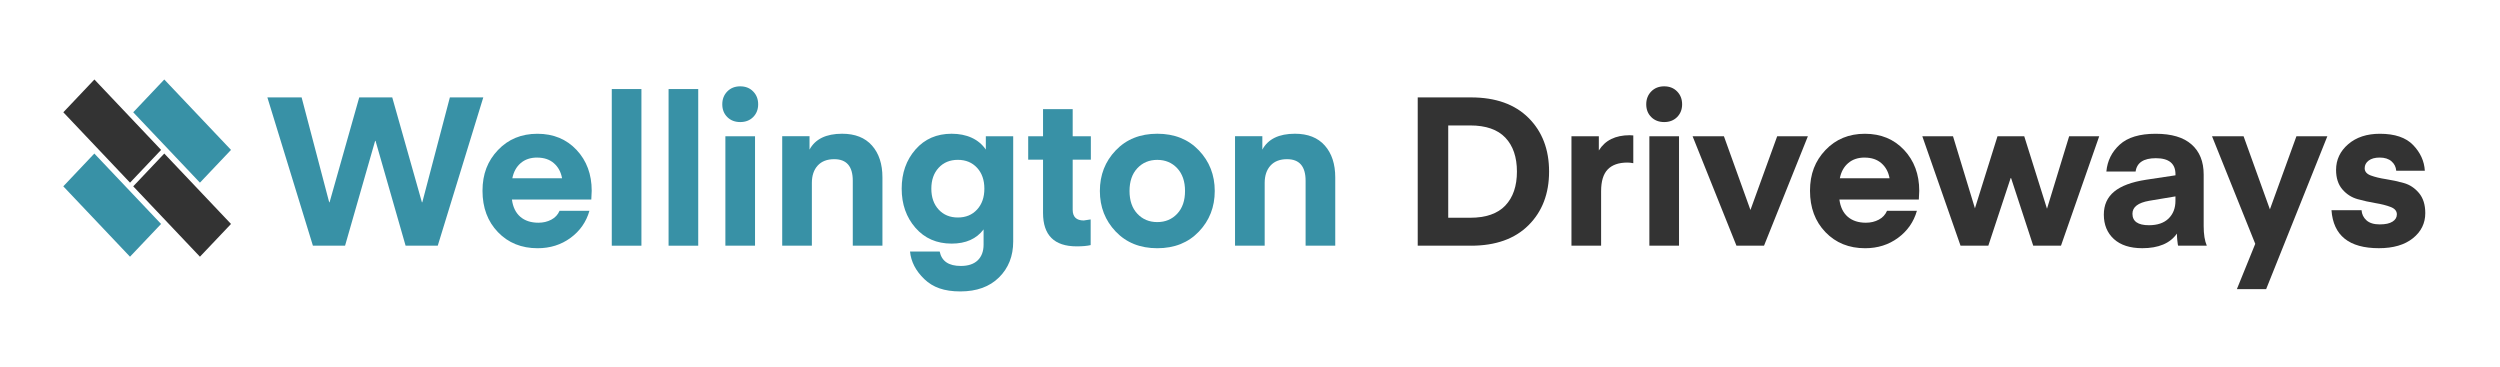
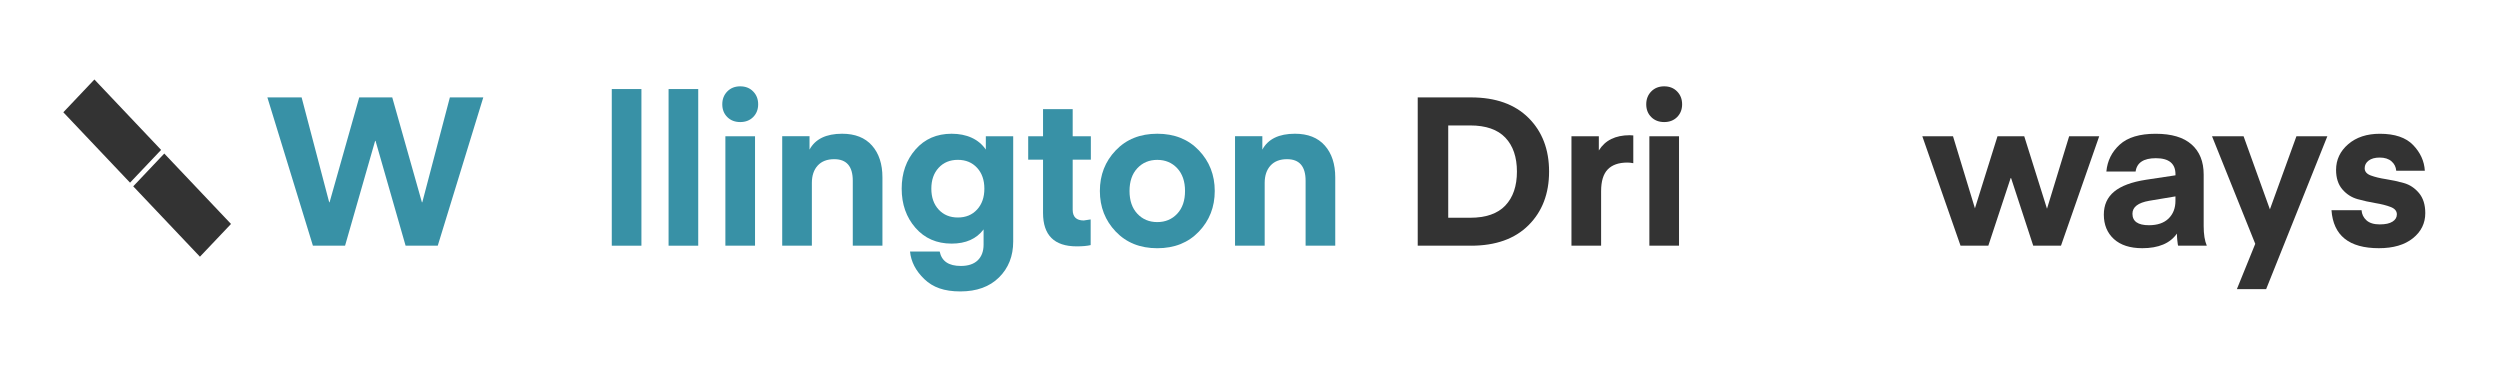
<svg xmlns="http://www.w3.org/2000/svg" id="Layer_1" version="1.1" viewBox="0 0 790 116">
  <defs>
    <style>
      .st0 {
        fill: #3891a6;
      }

      .st1 {
        fill: #333;
      }
    </style>
  </defs>
  <polygon class="st1" points="41.09 57.72 50.91 47.37 29.83 25.12 20.01 35.48 41.09 57.72" />
  <polygon class="st1" points="63.18 81.12 73 70.77 51.91 48.52 42.1 58.88 63.18 81.12" />
-   <polygon class="st0" points="63.18 57.72 73 47.37 51.91 25.12 42.1 35.48 63.18 57.72" />
-   <polygon class="st0" points="41.08 81.12 50.9 70.77 29.81 48.52 20 58.88 41.08 81.12" />
  <g>
    <path class="st0" d="M118.54,44.51l-9.5,33.13h-10.16l-14.39-46.86h10.82l8.71,33.13h.13l9.37-33.13h10.43l9.37,33.13h.13l8.71-33.13h10.56l-14.39,46.86h-10.16l-9.5-33.13h-.13Z" />
-     <path class="st0" d="M186.85,63.05h-25.08c.31,2.38,1.19,4.19,2.64,5.45,1.45,1.25,3.37,1.88,5.74,1.88,1.5,0,2.85-.32,4.06-.96,1.21-.64,2.08-1.57,2.61-2.8h9.44c-1.01,3.52-3,6.37-5.97,8.55-2.97,2.18-6.44,3.27-10.4,3.27-5.1,0-9.28-1.69-12.54-5.08-3.26-3.39-4.88-7.74-4.88-13.07s1.63-9.44,4.88-12.87c3.26-3.43,7.41-5.15,12.47-5.15s9.18,1.71,12.38,5.11c3.19,3.41,4.78,7.71,4.78,12.9l-.13,2.77ZM169.75,49.79c-2.11,0-3.85.58-5.21,1.75-1.36,1.17-2.24,2.76-2.64,4.79h15.71c-.35-1.98-1.21-3.56-2.57-4.75-1.36-1.19-3.12-1.78-5.28-1.78Z" />
    <path class="st0" d="M202.69,77.64h-9.37V28.14h9.37v49.5Z" />
-     <path class="st0" d="M220.64,77.64h-9.37V28.14h9.37v49.5Z" />
+     <path class="st0" d="M220.64,77.64h-9.37V28.14h9.37Z" />
    <path class="st0" d="M238,36.99c-1.06,1.06-2.42,1.58-4.09,1.58s-3.04-.53-4.09-1.58c-1.06-1.06-1.58-2.4-1.58-4.03s.53-2.98,1.58-4.06c1.06-1.08,2.42-1.62,4.09-1.62s3.04.54,4.09,1.62c1.06,1.08,1.58,2.43,1.58,4.06s-.53,2.97-1.58,4.03ZM229.22,77.64v-34.58h9.37v34.58h-9.37Z" />
    <path class="st0" d="M255.81,43.06v4.22c1.8-3.34,5.24-5.02,10.3-5.02,4.09,0,7.24,1.24,9.44,3.73,2.2,2.49,3.3,5.84,3.3,10.06v21.58h-9.37v-20.53c0-4.53-1.96-6.8-5.87-6.8-2.24,0-3.98.67-5.21,2.01-1.23,1.34-1.85,3.18-1.85,5.51v19.8h-9.37v-34.58h8.65Z" />
    <path class="st0" d="M311.52,47.28v-4.22h8.65v33.26c0,4.62-1.5,8.4-4.49,11.35-2.99,2.95-7.06,4.42-12.21,4.42s-8.68-1.3-11.38-3.89c-2.71-2.6-4.21-5.5-4.52-8.71h9.37c.62,3.04,2.84,4.55,6.67,4.55,2.33,0,4.11-.59,5.35-1.78,1.23-1.19,1.85-2.84,1.85-4.95v-4.82c-2.24,2.99-5.61,4.49-10.1,4.49-4.71,0-8.51-1.66-11.42-4.98-2.9-3.32-4.36-7.45-4.36-12.38s1.45-9.05,4.36-12.38c2.9-3.32,6.71-4.98,11.42-4.98s8.54,1.67,10.82,5.02ZM308.75,66.22c1.54-1.67,2.31-3.87,2.31-6.6s-.77-4.93-2.31-6.6c-1.54-1.67-3.56-2.51-6.07-2.51s-4.53.84-6.07,2.51c-1.54,1.67-2.31,3.87-2.31,6.6s.77,4.93,2.31,6.6c1.54,1.67,3.56,2.51,6.07,2.51s4.53-.83,6.07-2.51Z" />
    <path class="st0" d="M344.65,69.33v8.12c-1.06.26-2.53.4-4.42.4-7.08,0-10.63-3.52-10.63-10.56v-16.83h-4.69v-7.39h4.69v-8.58h9.37v8.58h5.74v7.39h-5.74v15.84c0,2.24,1.17,3.37,3.5,3.37l2.18-.33Z" />
    <path class="st0" d="M378.84,73.19c-3.34,3.5-7.72,5.25-13.13,5.25s-9.79-1.75-13.13-5.25c-3.34-3.5-5.02-7.78-5.02-12.84s1.67-9.34,5.02-12.84c3.34-3.5,7.72-5.25,13.13-5.25s9.79,1.75,13.13,5.25c3.34,3.5,5.02,7.78,5.02,12.84s-1.67,9.34-5.02,12.84ZM359.4,53.16c-1.65,1.76-2.47,4.16-2.47,7.19s.82,5.43,2.47,7.19,3.75,2.64,6.3,2.64,4.65-.88,6.3-2.64c1.65-1.76,2.47-4.16,2.47-7.19s-.83-5.43-2.47-7.19c-1.65-1.76-3.75-2.64-6.3-2.64s-4.65.88-6.3,2.64Z" />
    <path class="st0" d="M398.9,43.06v4.22c1.8-3.34,5.24-5.02,10.3-5.02,4.09,0,7.24,1.24,9.44,3.73,2.2,2.49,3.3,5.84,3.3,10.06v21.58h-9.37v-20.53c0-4.53-1.96-6.8-5.87-6.8-2.24,0-3.98.67-5.21,2.01-1.23,1.34-1.85,3.18-1.85,5.51v19.8h-9.37v-34.58h8.65Z" />
    <path class="st1" d="M464.83,77.64h-16.83V30.78h16.83c7.79,0,13.85,2.16,18.18,6.47,4.33,4.31,6.5,9.97,6.5,16.96s-2.17,12.65-6.5,16.96c-4.33,4.31-10.39,6.47-18.18,6.47ZM475.69,64.94c2.44-2.57,3.66-6.15,3.66-10.72s-1.22-8.15-3.66-10.72c-2.44-2.57-6.15-3.86-11.12-3.86h-6.93v29.17h6.93c4.97,0,8.68-1.29,11.12-3.86Z" />
    <path class="st1" d="M516.12,42.79v8.78c-.66-.13-1.28-.2-1.85-.2-2.77,0-4.85.73-6.24,2.18-1.39,1.45-2.08,3.74-2.08,6.86v17.23h-9.37v-34.58h8.65v4.49c1.98-3.21,5.24-4.82,9.77-4.82l1.12.07Z" />
    <path class="st1" d="M529.97,36.99c-1.06,1.06-2.42,1.58-4.09,1.58s-3.04-.53-4.09-1.58c-1.06-1.06-1.58-2.4-1.58-4.03s.53-2.98,1.58-4.06c1.06-1.08,2.42-1.62,4.09-1.62s3.04.54,4.09,1.62c1.06,1.08,1.58,2.43,1.58,4.06s-.53,2.97-1.58,4.03ZM521.2,77.64v-34.58h9.37v34.58h-9.37Z" />
-     <path class="st1" d="M553.14,66.36l8.45-23.3h9.7l-13.86,34.58h-8.71l-13.86-34.58h9.9l8.38,23.3Z" />
-     <path class="st1" d="M606.33,63.05h-25.08c.31,2.38,1.19,4.19,2.64,5.45,1.45,1.25,3.37,1.88,5.74,1.88,1.5,0,2.85-.32,4.06-.96,1.21-.64,2.08-1.57,2.61-2.8h9.44c-1.01,3.52-3,6.37-5.97,8.55-2.97,2.18-6.43,3.27-10.39,3.27-5.1,0-9.28-1.69-12.54-5.08-3.26-3.39-4.88-7.74-4.88-13.07s1.63-9.44,4.88-12.87c3.26-3.43,7.41-5.15,12.47-5.15s9.18,1.71,12.38,5.11c3.19,3.41,4.79,7.71,4.79,12.9l-.13,2.77ZM589.24,49.79c-2.11,0-3.85.58-5.21,1.75-1.37,1.17-2.24,2.76-2.64,4.79h15.71c-.35-1.98-1.21-3.56-2.57-4.75-1.36-1.19-3.12-1.78-5.28-1.78Z" />
    <path class="st1" d="M642.5,77.64l-7-21.38h-.13l-7.06,21.38h-8.78l-12.08-34.58h9.7l6.93,22.77,7.13-22.77h8.45l7.19,22.9,7-22.9h9.5l-12.08,34.58h-8.78Z" />
    <path class="st1" d="M676.96,78.43c-3.87,0-6.86-.97-8.98-2.9-2.11-1.94-3.17-4.51-3.17-7.72,0-3.04,1.09-5.46,3.27-7.26,2.18-1.8,5.55-3.06,10.13-3.76l9.24-1.39v-.33c0-3.39-2.07-5.08-6.2-5.08-3.87,0-6.01,1.41-6.4,4.22h-9.24c.31-3.39,1.72-6.23,4.22-8.51,2.51-2.29,6.29-3.43,11.35-3.43s8.8,1.12,11.35,3.37c2.55,2.24,3.83,5.41,3.83,9.5v16.3c0,2.6.33,4.66.99,6.2h-9.04s-.09-.15-.13-.46c-.04-.31-.1-.78-.17-1.42-.07-.64-.1-1.29-.1-1.95-2.16,3.08-5.81,4.62-10.96,4.62ZM687.45,62.06l-8.32,1.39c-3.52.62-5.28,1.98-5.28,4.09,0,2.42,1.74,3.63,5.21,3.63,2.68,0,4.75-.7,6.2-2.11,1.45-1.41,2.18-3.28,2.18-5.61v-1.39Z" />
    <path class="st1" d="M706.85,91.37l5.81-14.32-13.66-33.99h9.97l8.32,23.1,8.38-23.1h9.77l-19.34,48.31h-9.24Z" />
    <path class="st1" d="M751.73,78.43c-9.42,0-14.41-4-14.98-12.01h9.5c.09,1.28.6,2.34,1.55,3.2s2.34,1.29,4.19,1.29,3.1-.29,4.03-.86c.92-.57,1.39-1.34,1.39-2.31,0-1.06-.66-1.84-1.98-2.34-1.32-.51-2.92-.91-4.79-1.22-1.87-.31-3.75-.73-5.64-1.25-1.89-.53-3.5-1.56-4.82-3.1-1.32-1.54-1.98-3.59-1.98-6.14,0-3.21,1.28-5.92,3.83-8.12,2.55-2.2,5.9-3.3,10.03-3.3,4.71,0,8.21,1.19,10.49,3.56s3.52,5.08,3.7,8.12h-9.04c-.09-1.19-.58-2.18-1.49-2.97-.9-.79-2.14-1.19-3.73-1.19-1.5,0-2.66.32-3.5.96-.84.64-1.25,1.44-1.25,2.41,0,1.06.66,1.83,1.98,2.31,1.32.48,2.92.87,4.79,1.15,1.87.29,3.74.69,5.61,1.22,1.87.53,3.46,1.58,4.79,3.17,1.32,1.58,1.98,3.7,1.98,6.34,0,3.21-1.31,5.86-3.93,7.95-2.62,2.09-6.19,3.13-10.72,3.13Z" />
  </g>
</svg>